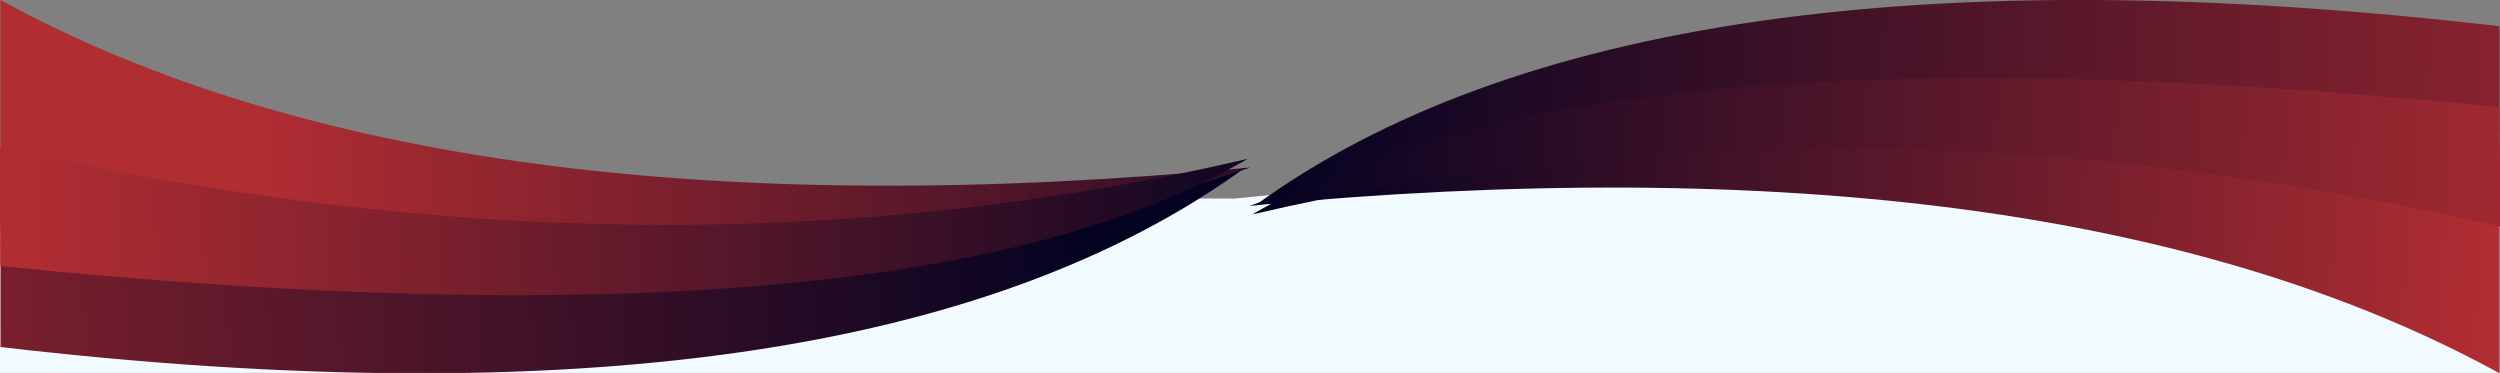
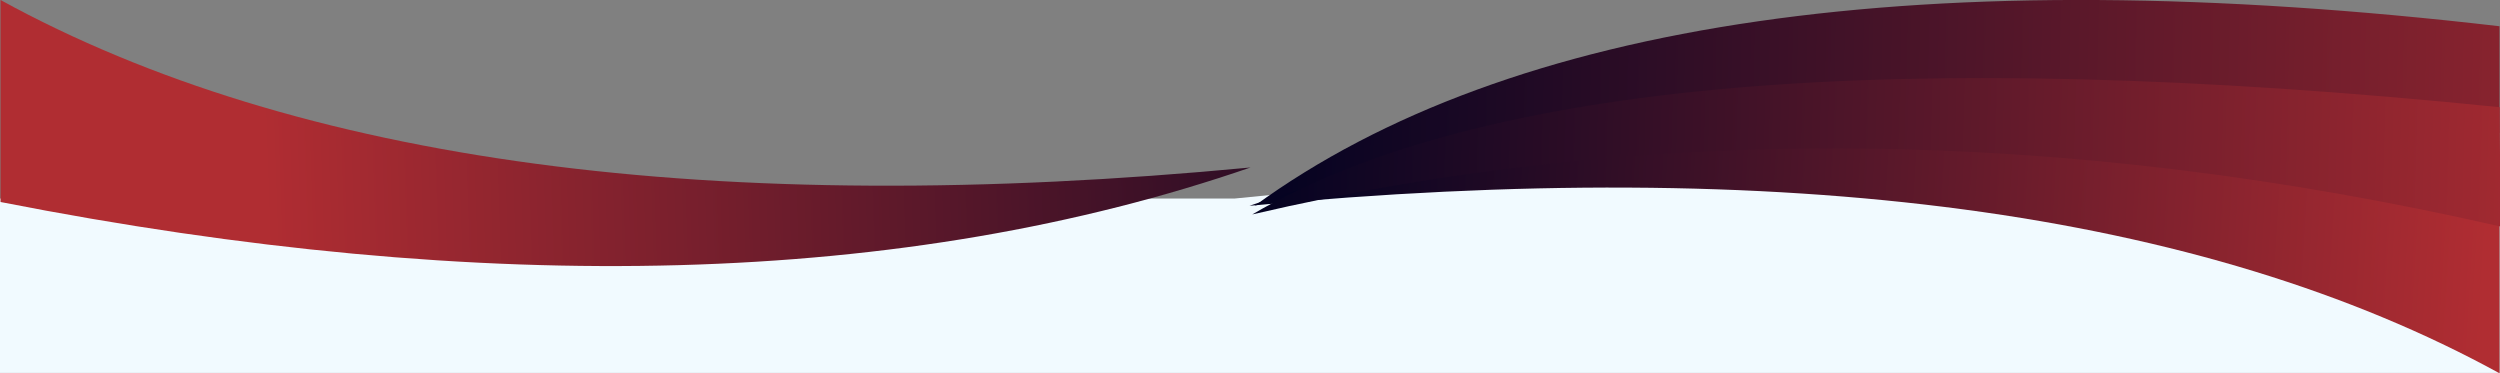
<svg xmlns="http://www.w3.org/2000/svg" version="1.1" id="Layer_1" x="0px" y="0px" viewBox="0 0 1448 216" style="enable-background:new 0 0 1448 216;" xml:space="preserve">
  <rect x="0" y="0" width="1448" height="216" fill="#808080" stroke="none" />
  <style type="text/css">
	.st0{fill-rule:evenodd;clip-rule:evenodd;fill:#F1FAFF;}
	.st1{fill-rule:evenodd;clip-rule:evenodd;fill:url(#Path-6-Copy_00000145024305359796550330000011282323792905962122_);}
	.st2{fill-rule:evenodd;clip-rule:evenodd;fill:url(#Path-4-Copy_00000105413962993697472220000004979225307848343444_);}
	.st3{fill-rule:evenodd;clip-rule:evenodd;fill:url(#Path-5-Copy_00000173133206665169415150000008281930388045524124_);}
	.st4{fill-rule:evenodd;clip-rule:evenodd;fill:url(#Path-6-Copy_00000168796289211358257060000015234756686501828017_);}
	.st5{fill-rule:evenodd;clip-rule:evenodd;fill:url(#Path-4-Copy_00000116227989816828102760000010101682133593858466_);}
	.st6{fill-rule:evenodd;clip-rule:evenodd;fill:url(#Path-5-Copy_00000001641005098331301500000012701751967653770404_);}
	.st7{fill-rule:evenodd;clip-rule:evenodd;fill:url(#Path-6-Copy_00000043449878995098867230000014631440270837345687_);}
	.st8{fill-rule:evenodd;clip-rule:evenodd;fill:url(#Path-4-Copy_00000147212435331392900030000007964331143099880065_);}
	.st9{fill-rule:evenodd;clip-rule:evenodd;fill:url(#Path-5-Copy_00000109001745447575281380000008005736685094170022_);}
</style>
  <polygon class="st0" points="1447.7,216.2 -0.3,216.2 -0.3,115 715,115 896.1,97 964.3,97 1447.7,115 " />
  <g>
    <g>
      <g>
        <g id="Group-6_00000089552282287147123020000012809845546503041679_" transform="translate(724, 0)">
          <linearGradient id="Path-6-Copy_00000022528085204926306890000015969477894285243272_" gradientUnits="userSpaceOnUse" x1="-922.051" y1="247.419" x2="-922.057" y2="247.419" gradientTransform="matrix(719.484 0 0 -119 662679.688 29613.207)">
            <stop offset="0" style="stop-color:#6F3793" />
            <stop offset="1" style="stop-color:#9A3E71" />
          </linearGradient>
-           <path id="Path-6-Copy_00000021831544507884975560000008451699921631981493_" style="fill-rule:evenodd;clip-rule:evenodd;fill:url(#Path-6-Copy_00000022528085204926306890000015969477894285243272_);" d="      M-723.3,201v-61.3" />
          <linearGradient id="Path-4-Copy_00000073695284387679451330000009980558301230405537_" gradientUnits="userSpaceOnUse" x1="-922.041" y1="248.786" x2="-922.051" y2="248.786" gradientTransform="matrix(722.495 0 0 -154.131 665449.25 38404.277)">
            <stop offset="0" style="stop-color:#542FA3" />
            <stop offset="1" style="stop-color:#742D78" />
          </linearGradient>
-           <path id="Path-4-Copy_00000146477611269512326830000007830903227284106901_" style="fill-rule:evenodd;clip-rule:evenodd;fill:url(#Path-4-Copy_00000073695284387679451330000009980558301230405537_);" d="      M-723.3,117.2V0.2" />
          <linearGradient id="Path-5-Copy_00000126303011437967467690000002692497512289050509_" gradientUnits="userSpaceOnUse" x1="-922.045" y1="245.726" x2="-922.045" y2="245.726" gradientTransform="matrix(722.495 0 0 -86 665448.25 21252.203)">
            <stop offset="0" style="stop-color:#5C34A4" />
            <stop offset="1" style="stop-color:#85397F" />
          </linearGradient>
          <path id="Path-5-Copy_00000123432652964770486640000018100069457545451197_" style="fill-rule:evenodd;clip-rule:evenodd;fill:url(#Path-5-Copy_00000126303011437967467690000002692497512289050509_);" d="      M-724.3,154.3V85.2" />
        </g>
        <linearGradient id="Path-6-Copy_00000096763942793881494990000018256728560432565668_" gradientUnits="userSpaceOnUse" x1="739.13" y1="161.45" x2="1668.483" y2="141.152" gradientTransform="matrix(1 0 0 -1 0 215.89)">
          <stop offset="0" style="stop-color:#050322" />
          <stop offset="0.999" style="stop-color:#B02D32" />
        </linearGradient>
        <path id="Path-6-Copy_00000082345258083070947490000012571158419251979453_" style="fill-rule:evenodd;clip-rule:evenodd;fill:url(#Path-6-Copy_00000096763942793881494990000018256728560432565668_);" d="     M1447.7,76.9c-285.7-35.4-527-21.4-721,42.3c147.9-107.7,389.2-142.6,721-104V76.9z" />
        <linearGradient id="Path-4-Copy_00000024722356732665016980000009439862935963381920_" gradientUnits="userSpaceOnUse" x1="759.101" y1="110.068" x2="1440.379" y2="67.665" gradientTransform="matrix(1 0 0 -1 0 215.89)">
          <stop offset="0" style="stop-color:#050322" />
          <stop offset="0.999" style="stop-color:#B02D32" />
        </linearGradient>
        <path id="Path-4-Copy_00000047743897713779974710000009670888988450103208_" style="fill-rule:evenodd;clip-rule:evenodd;fill:url(#Path-4-Copy_00000024722356732665016980000009439862935963381920_);" d="     M1447.7,216.2c-171.8-94.2-414.2-126.5-724-97c199.5-68.8,441.8-75.4,724-20V216.2z" />
        <linearGradient id="Path-5-Copy_00000026880031961517820080000012514596884705163665_" gradientUnits="userSpaceOnUse" x1="733.845" y1="137.215" x2="1521.112" y2="115.467" gradientTransform="matrix(1 0 0 -1 0 215.89)">
          <stop offset="0" style="stop-color:#050322" />
          <stop offset="1" style="stop-color:#B02D32" />
        </linearGradient>
        <path id="Path-5-Copy_00000135657950728594616010000005487962410111720851_" style="fill-rule:evenodd;clip-rule:evenodd;fill:url(#Path-5-Copy_00000026880031961517820080000012514596884705163665_);" d="     M1448.3,131.2c-253.8-57.9-495.2-60.2-723-7c131.6-77,372.4-97.7,722.5-62.1L1448.3,131.2z" />
        <linearGradient id="Path-6-Copy_00000011723828151451768210000013003481424591949205_" gradientUnits="userSpaceOnUse" x1="631.385" y1="65.924" x2="-303.605" y2="17.867" gradientTransform="matrix(1 0 0 -1 0 215.89)">
          <stop offset="0" style="stop-color:#050322" />
          <stop offset="0.999" style="stop-color:#B02D32" />
        </linearGradient>
-         <path id="Path-6-Copy_00000129914759661099737400000012782672698591971493_" style="fill-rule:evenodd;clip-rule:evenodd;fill:url(#Path-6-Copy_00000011723828151451768210000013003481424591949205_);" d="     M0.3,139.3c285.7,35.4,527,21.4,721-42.3C573.4,204.7,332,239.6,0.3,201V139.3z" />
        <linearGradient id="Path-4-Copy_00000138541052755073309460000015805662337604327580_" gradientUnits="userSpaceOnUse" x1="909.311" y1="163.017" x2="151.708" y2="137.575" gradientTransform="matrix(1 0 0 -1 0 215.89)">
          <stop offset="0" style="stop-color:#050322" />
          <stop offset="0.999" style="stop-color:#B02D32" />
        </linearGradient>
        <path id="Path-4-Copy_00000166667247798357011450000006942631244584319399_" style="fill-rule:evenodd;clip-rule:evenodd;fill:url(#Path-4-Copy_00000138541052755073309460000015805662337604327580_);" d="     M0.3,0c171.8,94.2,414.2,126.5,724,97c-199.5,68.8-441.8,75.4-724,20L0.3,0L0.3,0z" />
        <linearGradient id="Path-5-Copy_00000108988228565343563840000005214335495679354522_" gradientUnits="userSpaceOnUse" x1="768.731" y1="107.248" x2="19.608" y2="83.219" gradientTransform="matrix(1 0 0 -1 0 215.89)">
          <stop offset="0" style="stop-color:#050322" />
          <stop offset="0.999" style="stop-color:#B02D32" />
        </linearGradient>
-         <path id="Path-5-Copy_00000016774591501746791970000007855609572574638216_" style="fill-rule:evenodd;clip-rule:evenodd;fill:url(#Path-5-Copy_00000108988228565343563840000005214335495679354522_);" d="     M-0.3,85c253.8,57.9,495.2,60.2,723,7c-131.6,77-372.4,97.7-722.5,62.1L-0.3,85z" />
      </g>
    </g>
  </g>
</svg>